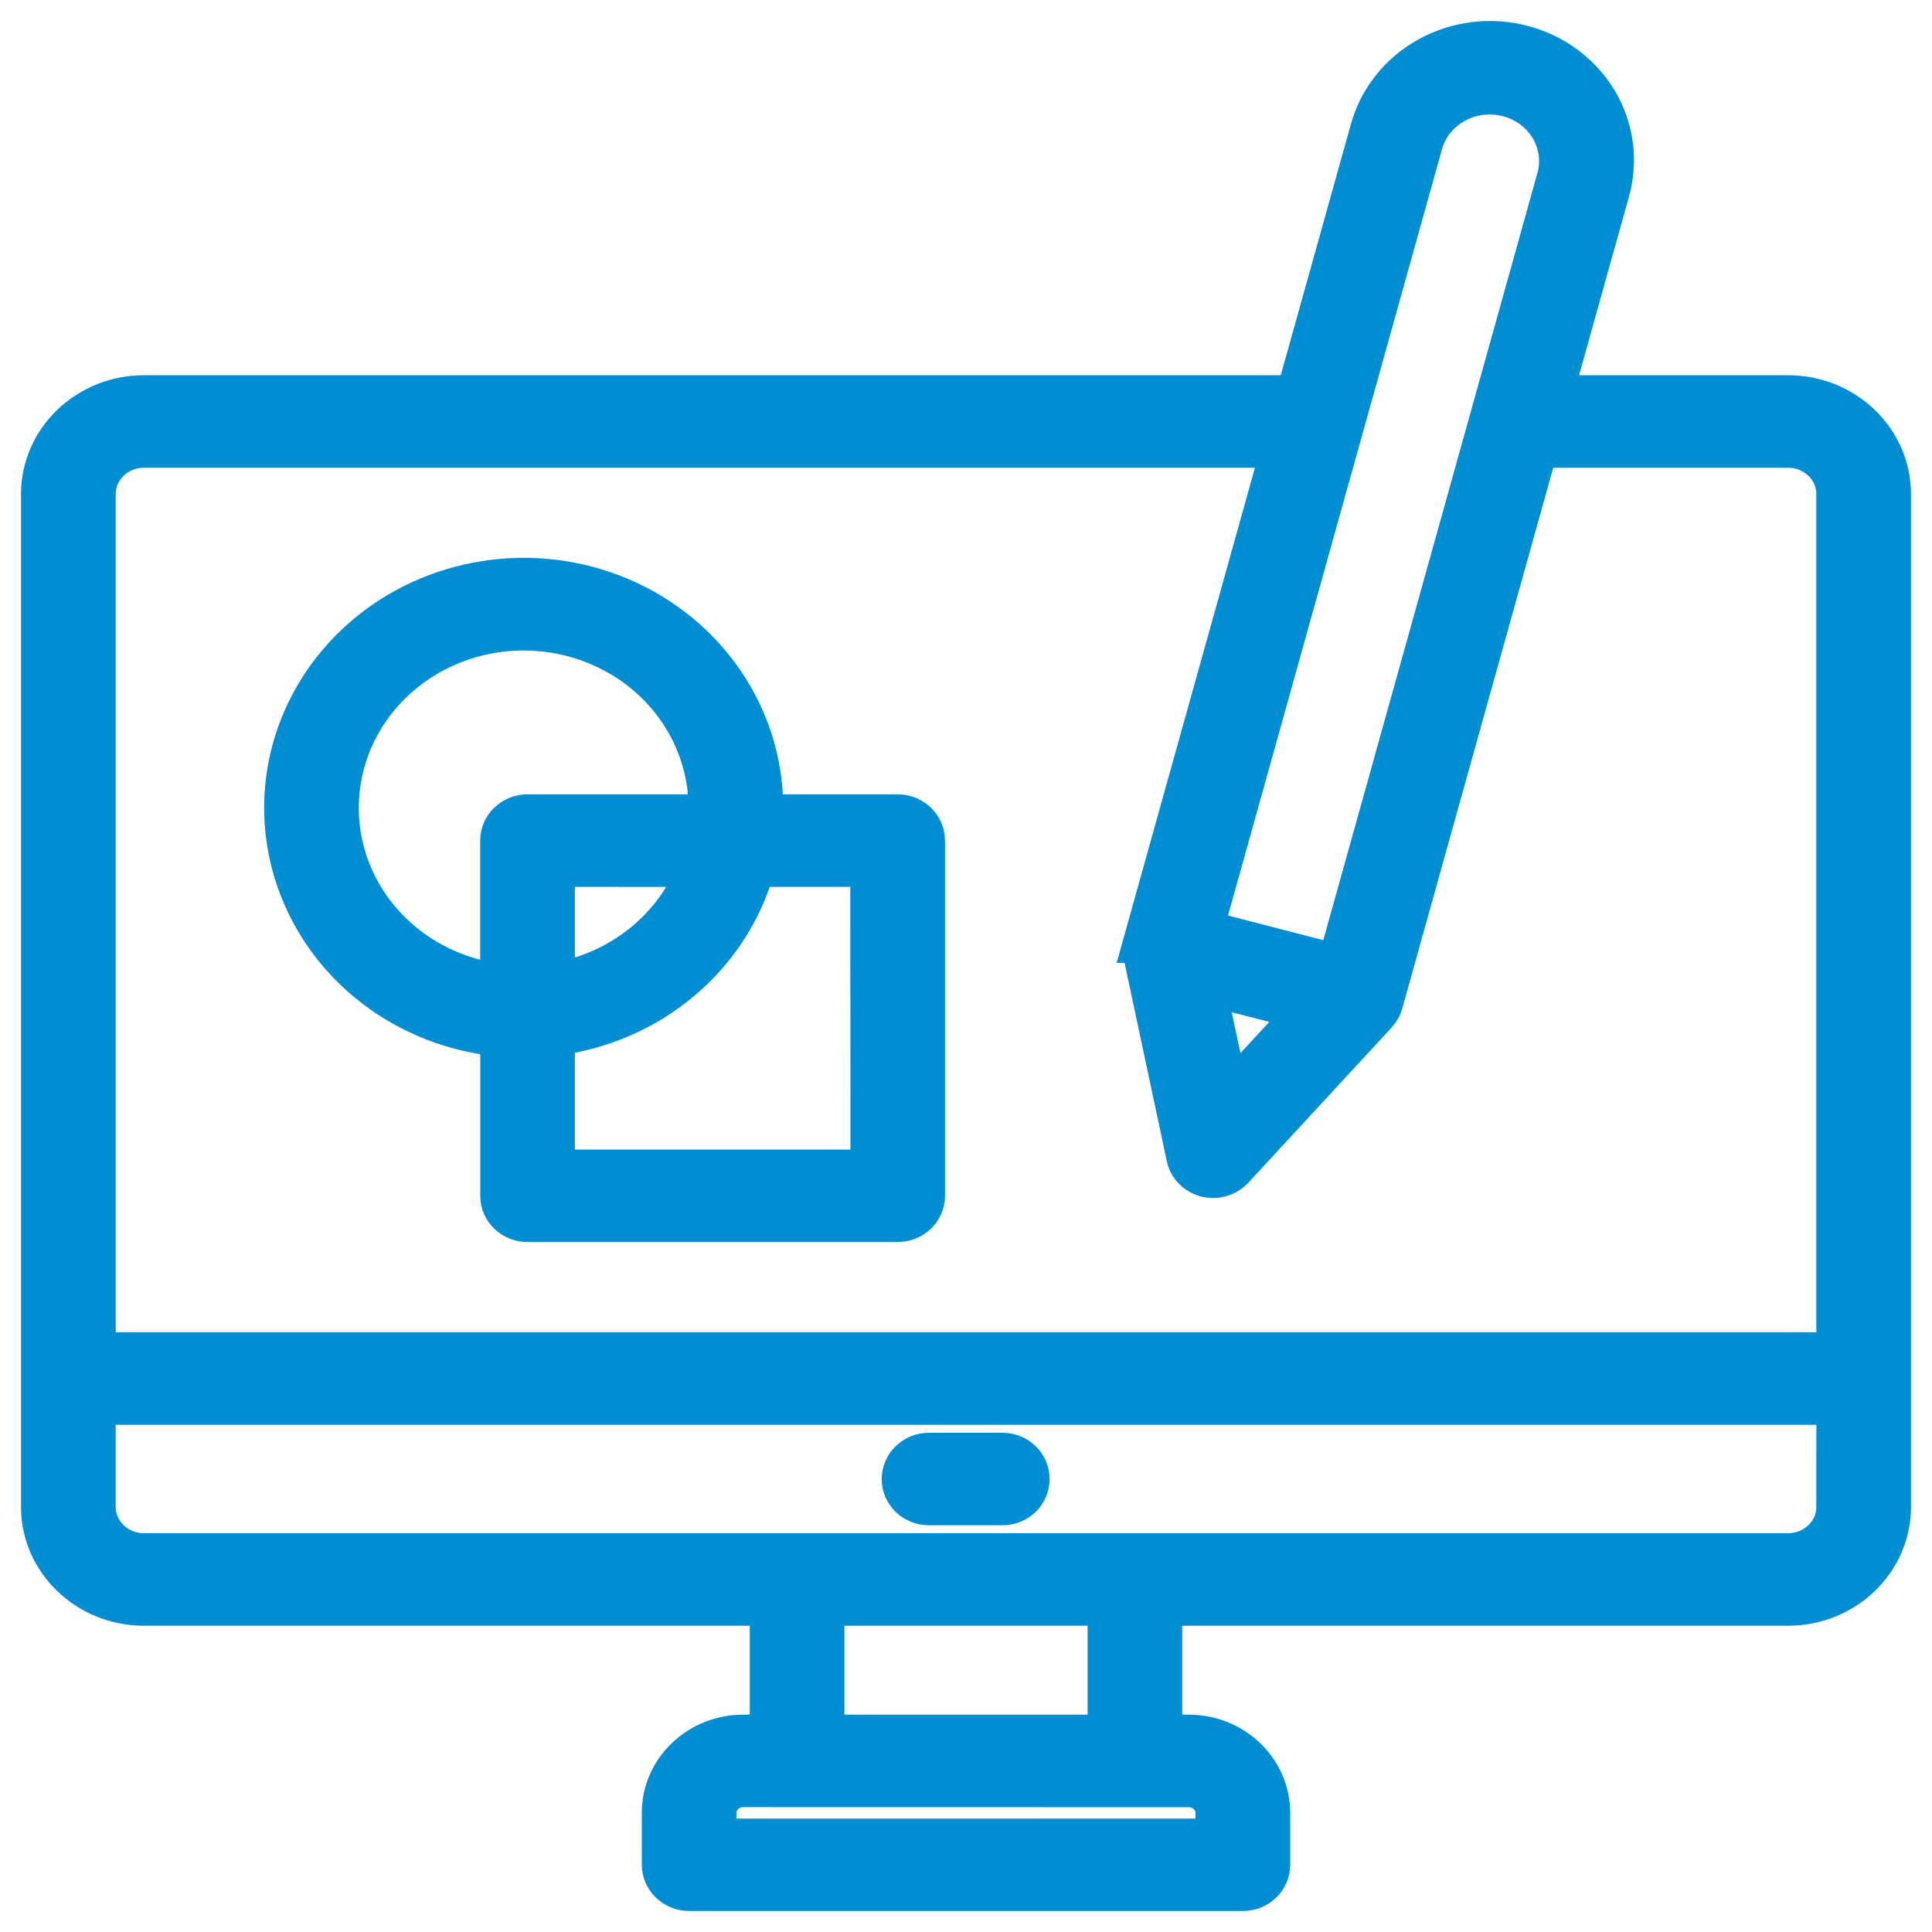
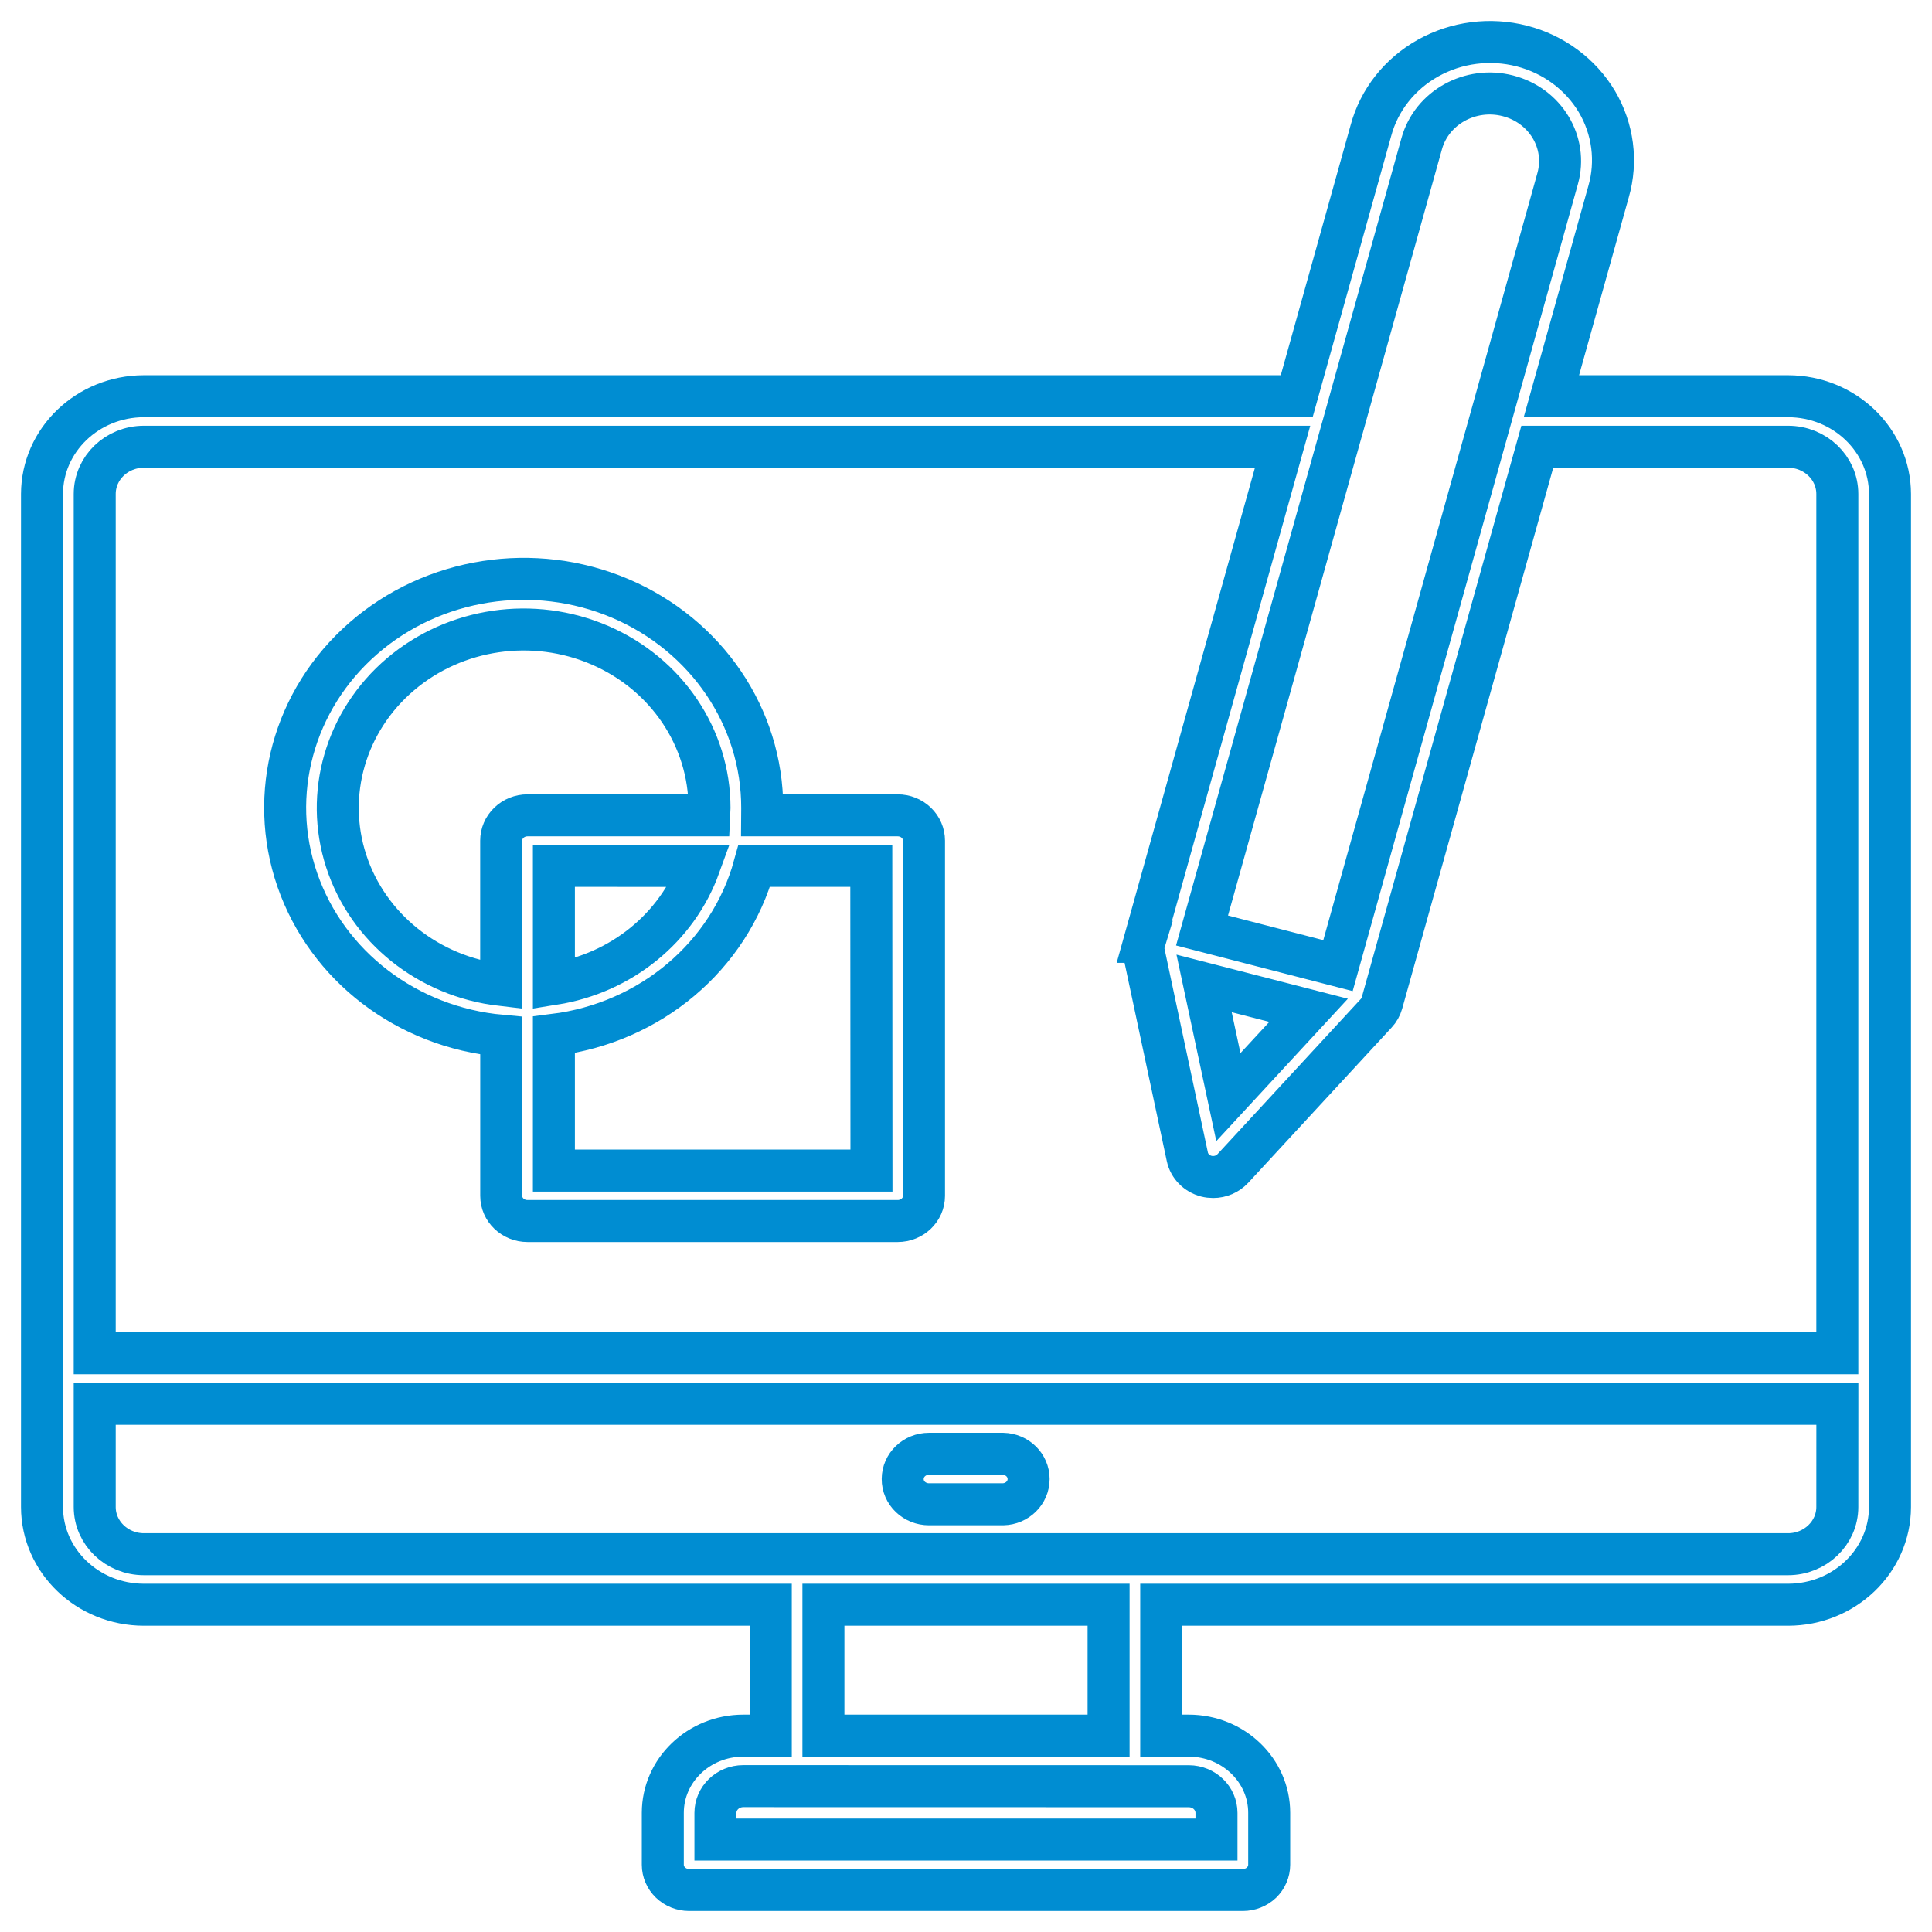
<svg xmlns="http://www.w3.org/2000/svg" width="46" height="46" viewBox="0 0 46 46" fill="none">
-   <path d="M42.575 9.434H36.938L38.299 4.563C38.506 3.842 38.406 3.068 38.02 2.417C37.631 1.766 36.989 1.29 36.235 1.096C35.48 0.902 34.676 1.005 34.001 1.383C33.326 1.761 32.836 2.381 32.641 3.108L30.874 9.434H3.425C2.088 9.436 1.002 10.477 1 11.762V35.88C1.002 37.165 2.088 38.206 3.425 38.208H18.352V41.325H17.695C16.637 41.327 15.781 42.15 15.781 43.163V44.399C15.781 44.558 15.848 44.711 15.964 44.823C16.082 44.936 16.241 45 16.408 45H29.592C29.759 45 29.918 44.936 30.036 44.825C30.152 44.711 30.219 44.558 30.219 44.399V43.163C30.219 42.15 29.363 41.327 28.305 41.325H27.648V38.208H42.575C43.912 38.206 44.998 37.165 45 35.88V11.762C44.998 10.477 43.912 9.436 42.575 9.434ZM31.953 10.217C31.957 10.205 31.96 10.193 31.964 10.18L33.851 3.419C34.09 2.561 35.009 2.051 35.902 2.281C36.797 2.512 37.327 3.393 37.087 4.252L31.857 22.991L28.62 22.155L31.953 10.217ZM31.157 24.055L29.247 26.122L28.669 23.415L31.157 24.055ZM28.305 42.529C28.671 42.531 28.964 42.814 28.964 43.165V43.799H17.034V43.165C17.034 42.814 17.328 42.529 17.695 42.527L28.305 42.529ZM19.605 41.325V38.208H26.395V41.325H19.605ZM43.746 35.88C43.746 36.5 43.221 37.004 42.575 37.005H3.425C2.779 37.004 2.255 36.5 2.255 35.88V33.423H43.747L43.746 35.88ZM43.746 32.22H2.255V11.762C2.255 11.14 2.779 10.637 3.425 10.637H30.538L27.246 22.425H27.248C27.221 22.514 27.219 22.609 27.239 22.7L28.27 27.543C28.318 27.767 28.492 27.944 28.721 28.004C28.775 28.018 28.828 28.024 28.884 28.024C29.063 28.024 29.233 27.951 29.353 27.822L32.768 24.124C32.832 24.056 32.879 23.971 32.904 23.882L36.602 10.637H42.575C43.221 10.637 43.746 11.14 43.746 11.762L43.746 32.22ZM21.493 35.215C21.493 34.883 21.773 34.614 22.118 34.614H23.883C24.221 34.622 24.491 34.888 24.491 35.215C24.491 35.541 24.221 35.808 23.883 35.816H22.118C21.953 35.816 21.794 35.753 21.676 35.641C21.558 35.528 21.492 35.375 21.493 35.215ZM21.372 19.413H18.143C18.143 19.353 18.148 19.294 18.148 19.238C18.15 17.078 16.823 15.123 14.768 14.248C12.712 13.375 10.312 13.748 8.649 15.2C6.984 16.652 6.37 18.909 7.081 20.956C7.792 23.004 9.694 24.457 11.934 24.66V28.473C11.934 28.804 12.214 29.072 12.56 29.072H21.373C21.719 29.072 22 28.804 22 28.473V20.016C22 19.856 21.934 19.703 21.817 19.59C21.699 19.476 21.54 19.413 21.373 19.413L21.372 19.413ZM11.933 20.016V23.452C10.204 23.251 8.76 22.095 8.242 20.499C7.725 18.903 8.23 17.164 9.535 16.055C10.838 14.947 12.697 14.676 14.285 15.363C15.873 16.049 16.893 17.566 16.893 19.238C16.893 19.298 16.891 19.356 16.888 19.413H12.559C12.393 19.413 12.234 19.476 12.116 19.59C11.998 19.703 11.933 19.856 11.933 20.016ZM16.653 20.617C16.12 22.093 14.792 23.171 13.188 23.427V20.616L16.653 20.617ZM20.749 27.871H13.188V24.639C15.483 24.354 17.369 22.763 17.96 20.616H20.745L20.749 27.871Z" fill="#008DD2" />
  <path d="M21.492 35.215H21.493M21.493 35.215C21.493 34.883 21.773 34.614 22.118 34.614H23.883C24.221 34.622 24.491 34.888 24.491 35.215C24.491 35.541 24.221 35.808 23.883 35.816H22.118C21.953 35.816 21.794 35.753 21.676 35.641C21.558 35.528 21.492 35.375 21.493 35.215ZM42.575 9.434H36.938L38.299 4.563C38.506 3.842 38.406 3.068 38.02 2.417C37.631 1.766 36.989 1.29 36.235 1.096C35.48 0.902 34.676 1.005 34.001 1.383C33.326 1.761 32.836 2.381 32.641 3.108L30.874 9.434H3.425C2.088 9.436 1.002 10.477 1 11.762V35.88C1.002 37.165 2.088 38.206 3.425 38.208H18.352V41.325H17.695C16.637 41.327 15.781 42.15 15.781 43.163V44.399C15.781 44.558 15.848 44.711 15.964 44.823C16.082 44.936 16.241 45 16.408 45H29.592C29.759 45 29.918 44.936 30.036 44.825C30.152 44.711 30.219 44.558 30.219 44.399V43.163C30.219 42.15 29.363 41.327 28.305 41.325H27.648V38.208H42.575C43.912 38.206 44.998 37.165 45 35.88V11.762C44.998 10.477 43.912 9.436 42.575 9.434ZM31.953 10.217C31.957 10.205 31.96 10.193 31.964 10.18L33.851 3.419C34.09 2.561 35.009 2.051 35.902 2.281C36.797 2.512 37.327 3.393 37.087 4.252L31.857 22.991L28.62 22.155L31.953 10.217ZM31.157 24.055L29.247 26.122L28.669 23.415L31.157 24.055ZM28.305 42.529C28.671 42.531 28.964 42.814 28.964 43.165V43.799H17.034V43.165C17.034 42.814 17.328 42.529 17.695 42.527L28.305 42.529ZM19.605 41.325V38.208H26.395V41.325H19.605ZM43.746 35.88C43.746 36.5 43.221 37.004 42.575 37.005H3.425C2.779 37.004 2.255 36.5 2.255 35.88V33.423H43.747L43.746 35.88ZM43.746 32.22H2.255V11.762C2.255 11.14 2.779 10.637 3.425 10.637H30.538L27.246 22.425H27.248C27.221 22.514 27.219 22.609 27.239 22.7L28.27 27.543C28.318 27.767 28.492 27.944 28.721 28.004C28.775 28.018 28.828 28.024 28.884 28.024C29.063 28.024 29.233 27.951 29.353 27.822L32.768 24.124C32.832 24.056 32.879 23.971 32.904 23.882L36.602 10.637H42.575C43.221 10.637 43.746 11.14 43.746 11.762L43.746 32.22ZM21.372 19.413H18.143C18.143 19.353 18.148 19.294 18.148 19.238C18.15 17.078 16.823 15.123 14.768 14.248C12.712 13.375 10.312 13.748 8.649 15.2C6.984 16.652 6.37 18.909 7.081 20.956C7.792 23.004 9.694 24.457 11.934 24.66V28.473C11.934 28.804 12.214 29.072 12.56 29.072H21.373C21.719 29.072 22 28.804 22 28.473V20.016C22 19.856 21.934 19.703 21.817 19.59C21.699 19.476 21.54 19.413 21.373 19.413L21.372 19.413ZM11.933 20.016V23.452C10.204 23.251 8.76 22.095 8.242 20.499C7.725 18.903 8.23 17.164 9.535 16.055C10.838 14.947 12.697 14.676 14.285 15.363C15.873 16.049 16.893 17.566 16.893 19.238C16.893 19.298 16.891 19.356 16.888 19.413H12.559C12.393 19.413 12.234 19.476 12.116 19.59C11.998 19.703 11.933 19.856 11.933 20.016ZM16.653 20.617C16.12 22.093 14.792 23.171 13.188 23.427V20.616L16.653 20.617ZM20.749 27.871H13.188V24.639C15.483 24.354 17.369 22.763 17.96 20.616H20.745L20.749 27.871Z" stroke="#008DD2" />
</svg>